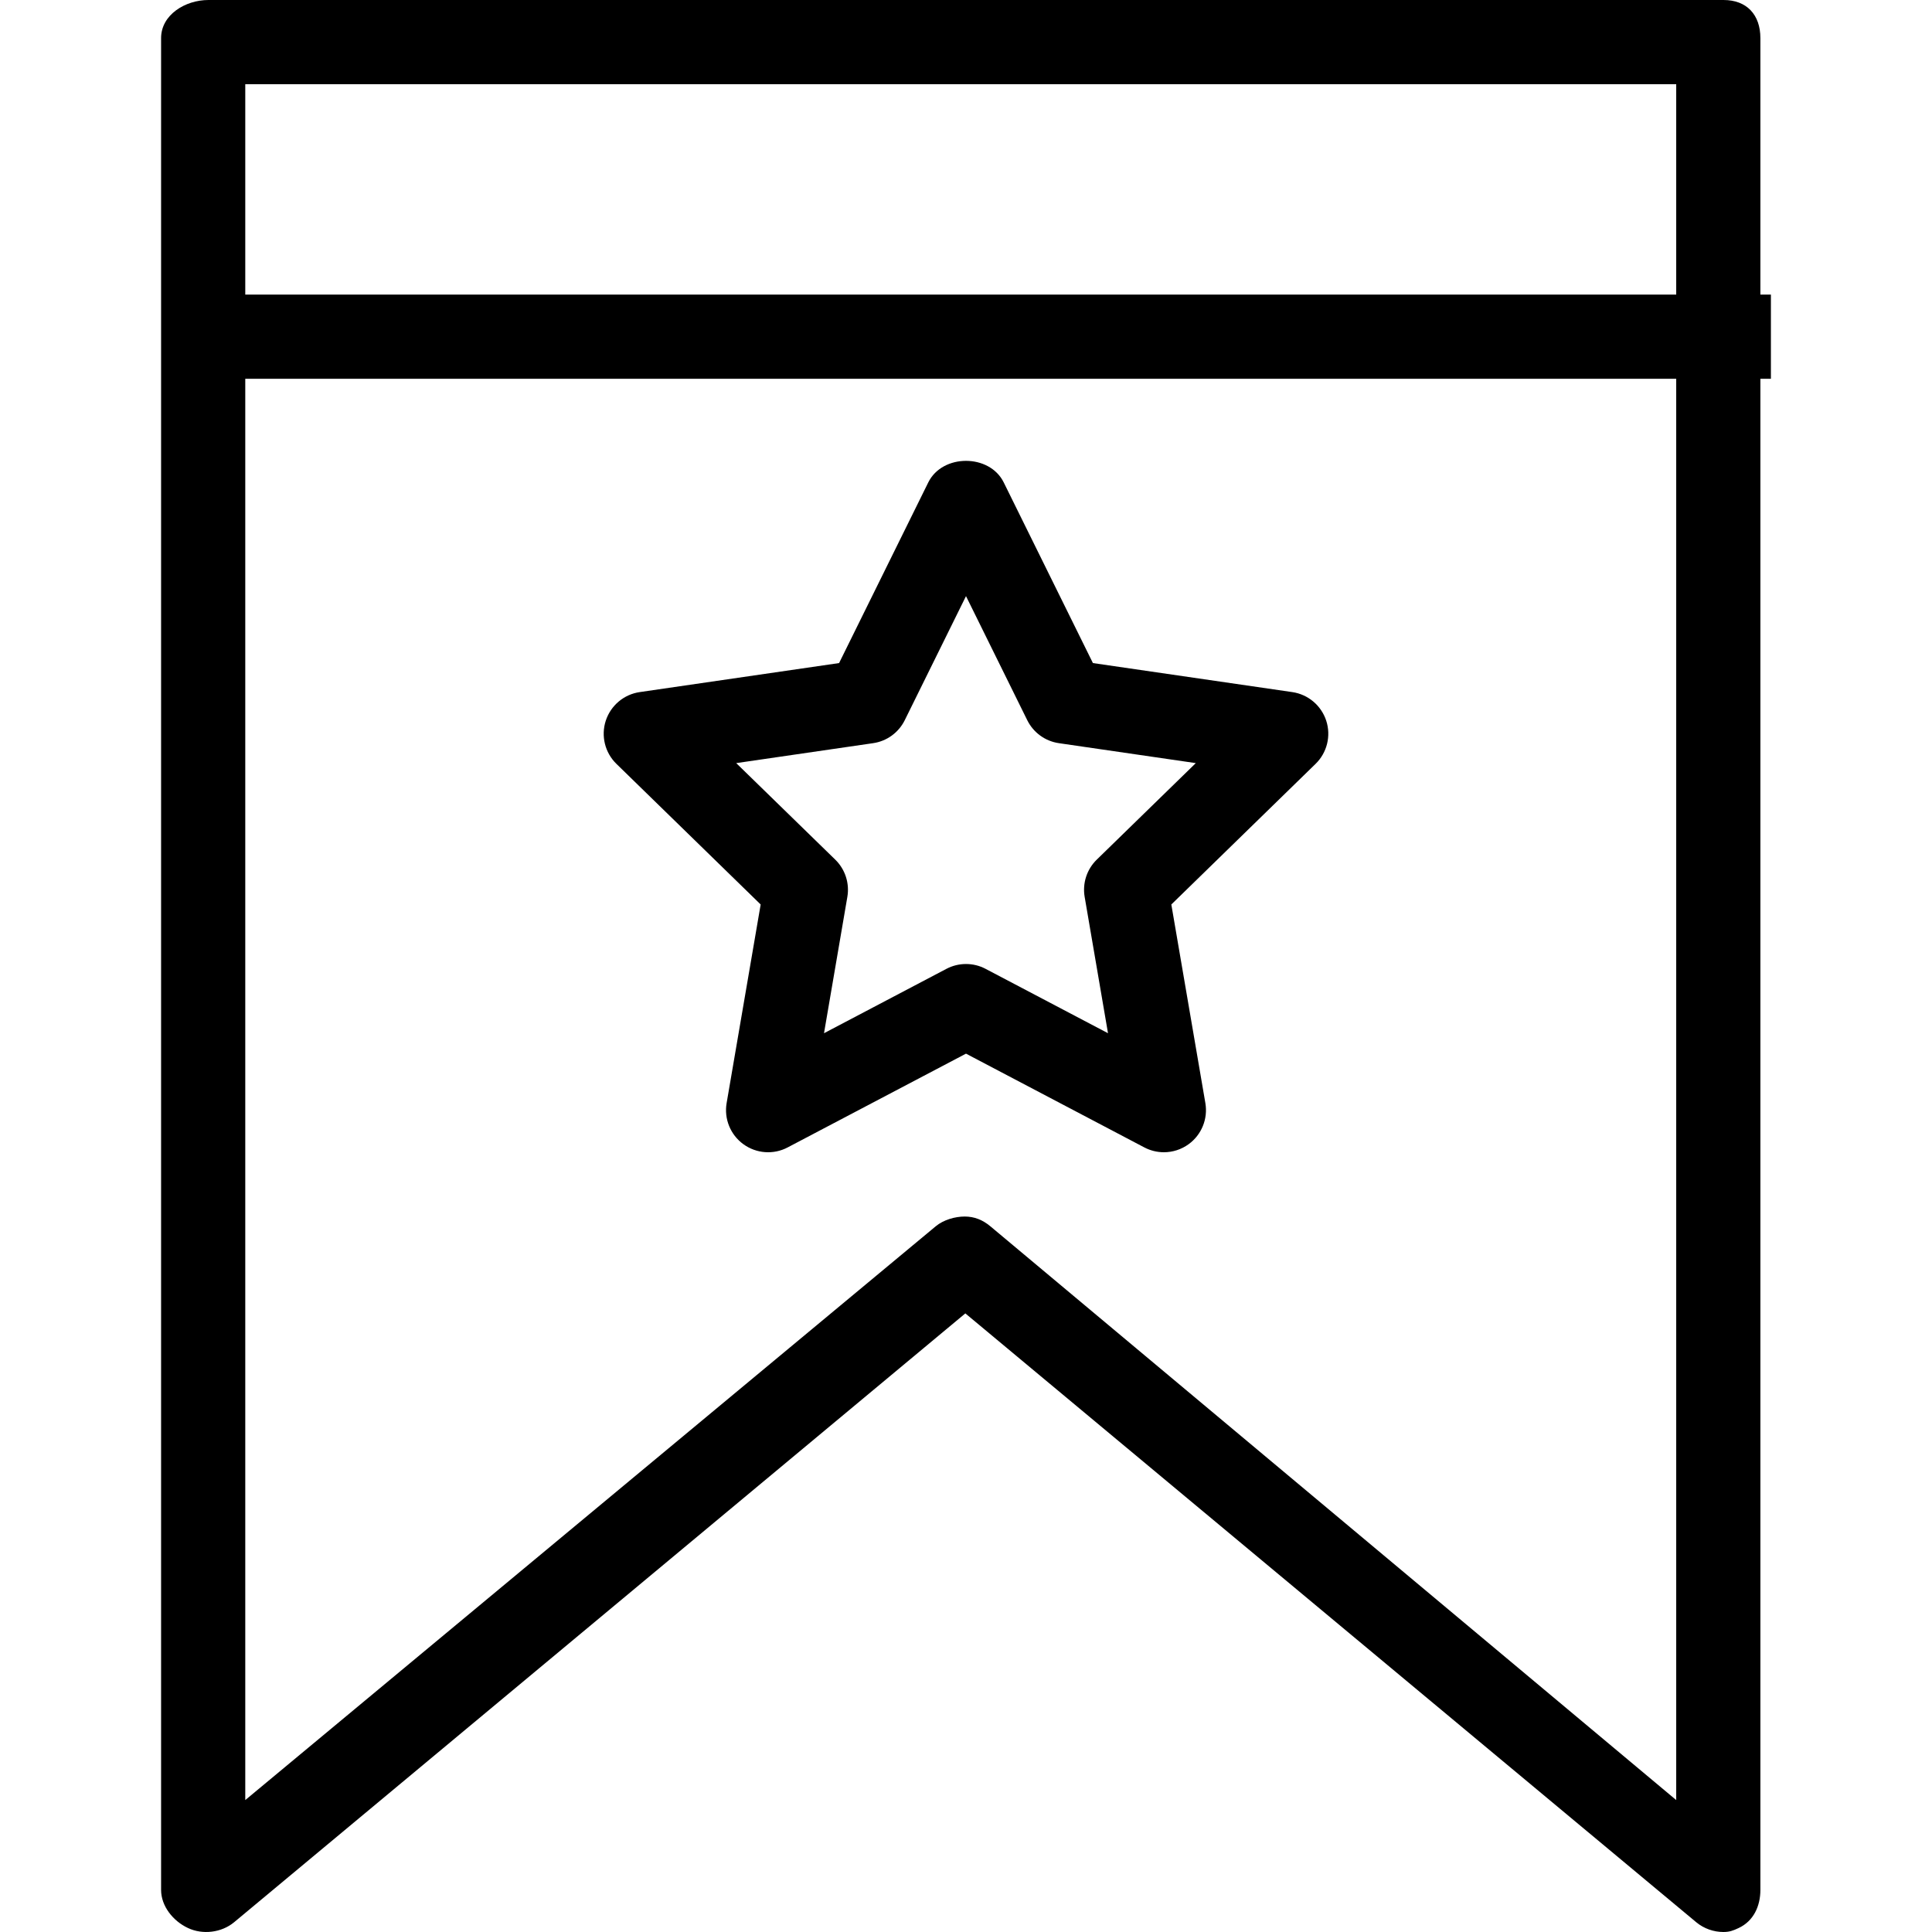
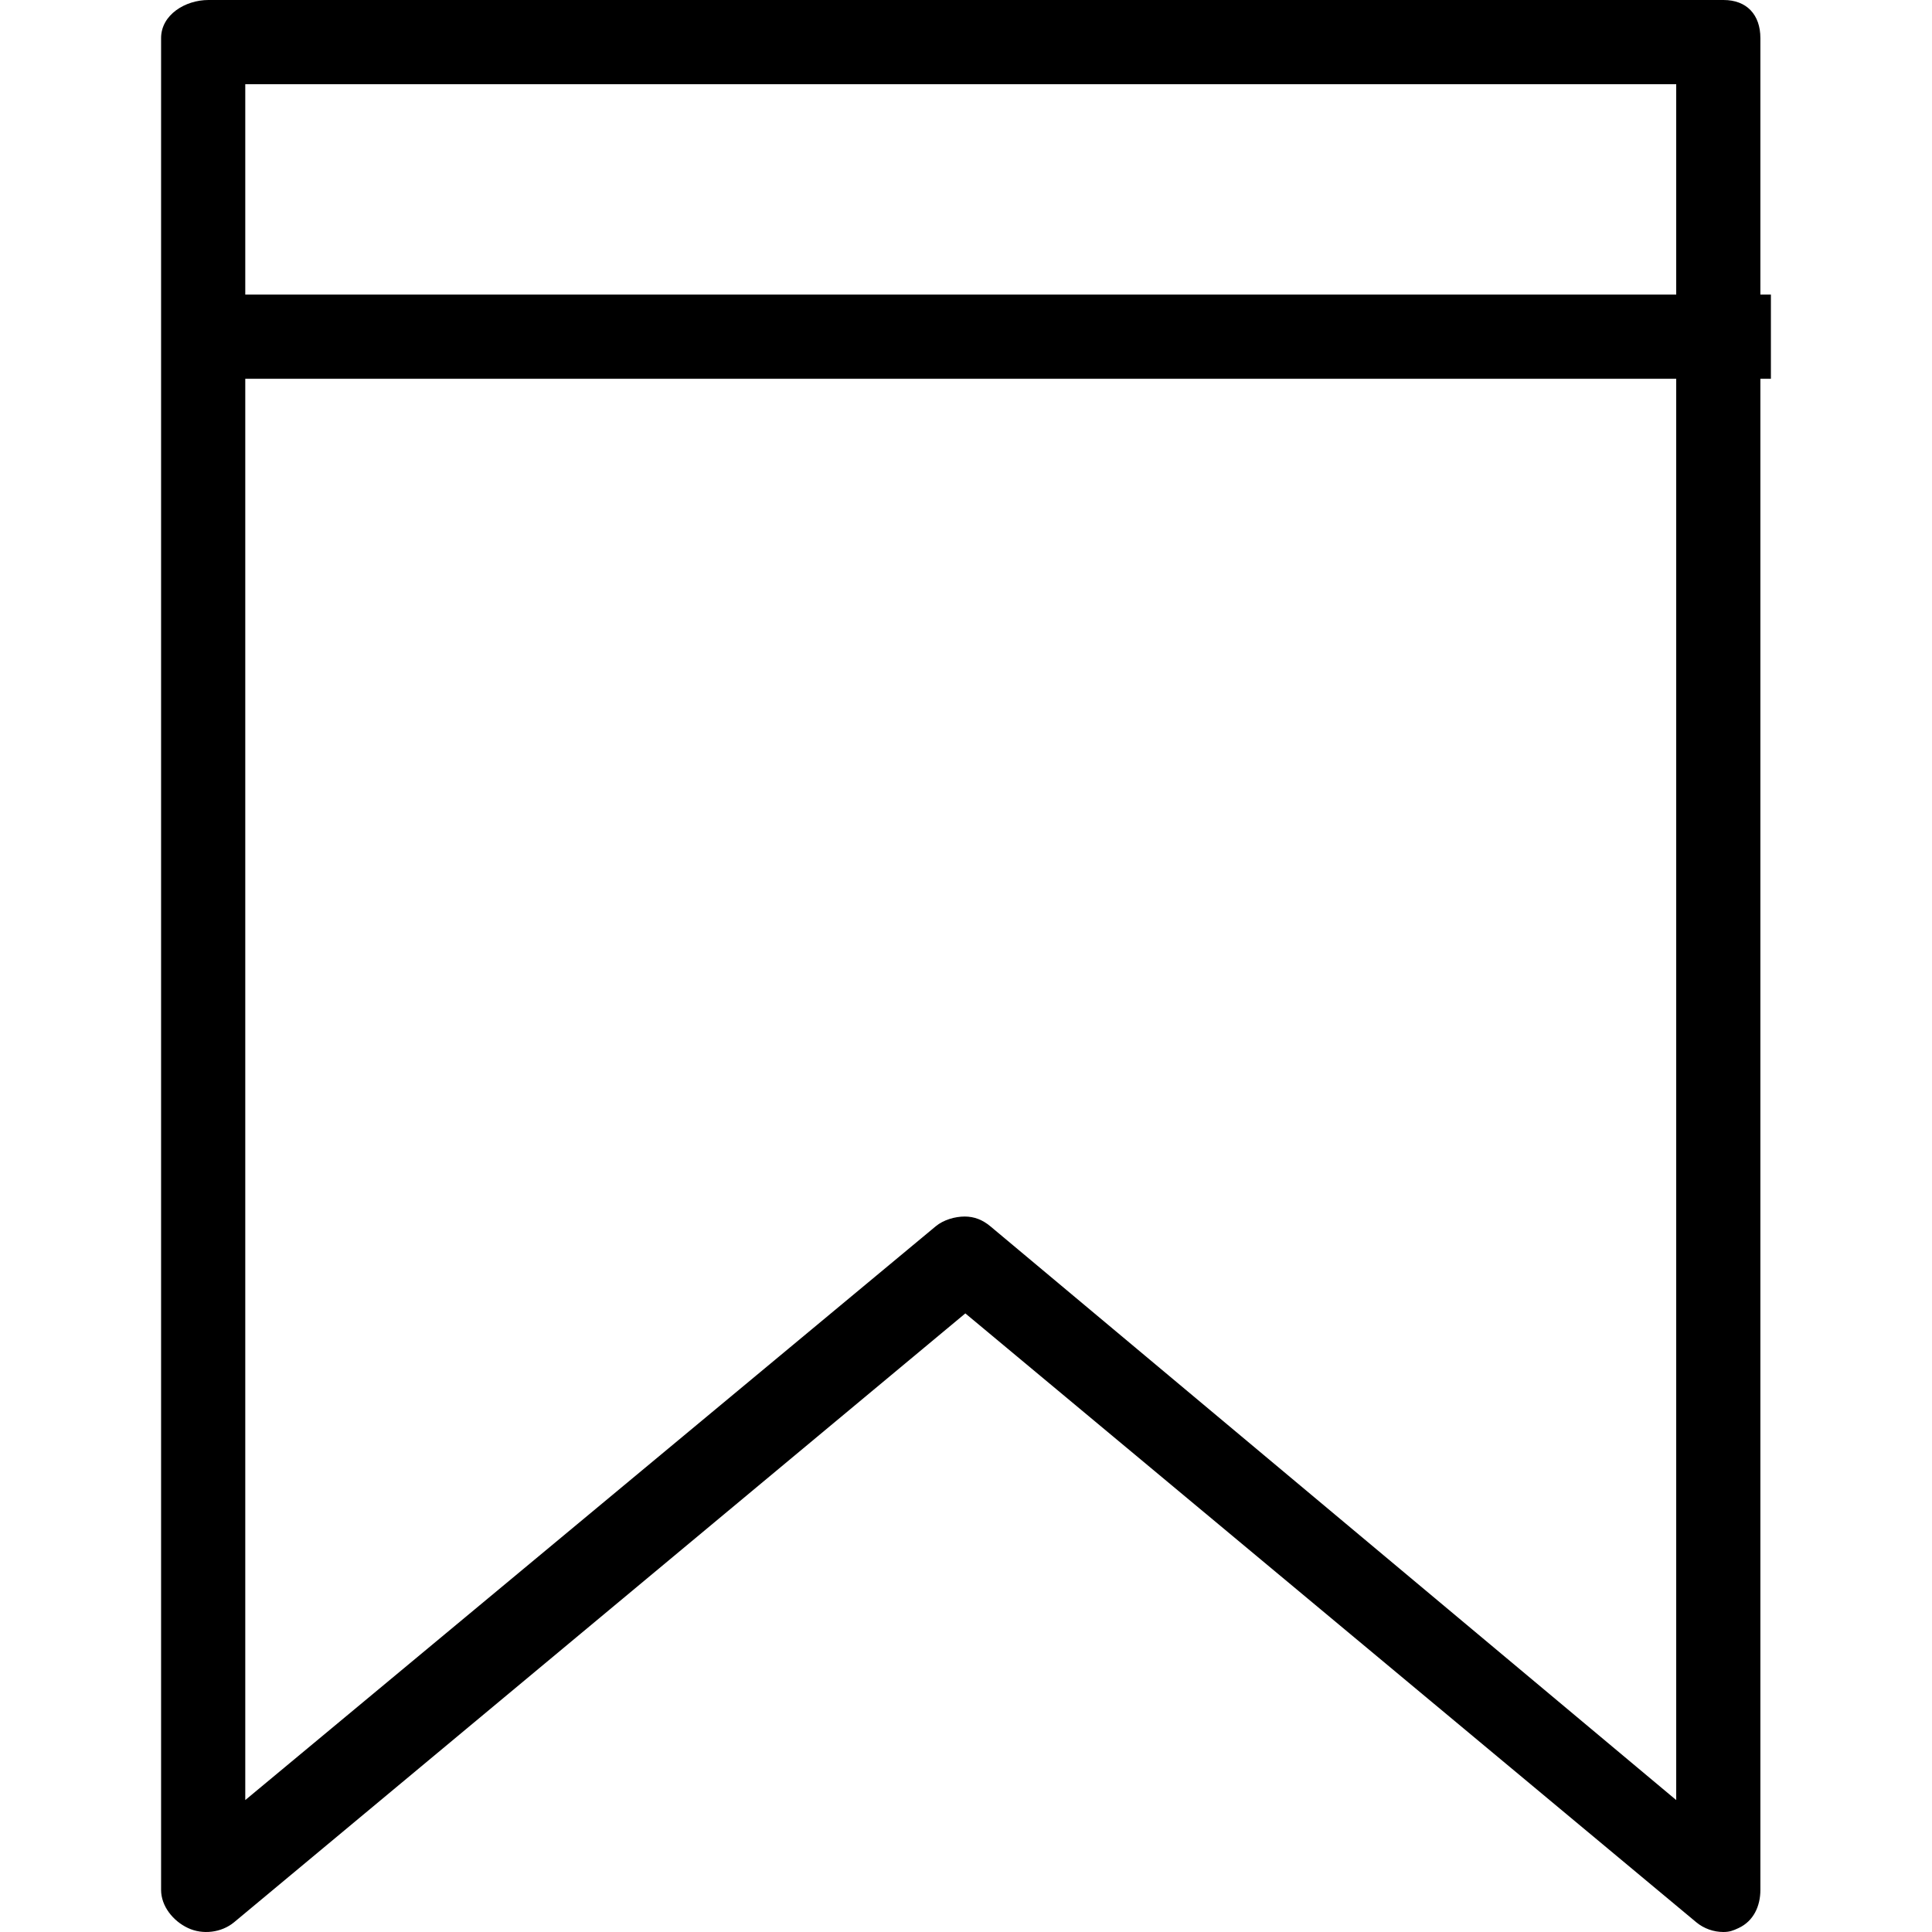
<svg xmlns="http://www.w3.org/2000/svg" fill="#000000" height="800px" width="800px" version="1.1" id="Layer_1" viewBox="0 0 512 512" xml:space="preserve">
  <g>
    <g>
      <path d="M466.52,78.074V10.097C466.52,3.932,462.926,0,456.761,0H55.239c-6.165,0-12.548,3.932-12.548,10.097v66.92v22.307    v401.522c0,4.324,3.202,8.267,7.123,10.097c3.888,1.841,8.888,1.242,12.221-1.525l193.79-161.354l193.703,161.354    c2.047,1.699,4.629,2.581,7.189,2.581c1.601,0,2.549-0.349,4.052-1.057c3.921-1.83,5.751-5.773,5.751-10.097V100.381h2.788V78.074    H466.52z M444.214,477.037L262.448,324.974c-2.07-1.721-4.259-2.581-6.797-2.581c-2.538,0-5.598,0.86-7.668,2.581L64.998,477.037    V100.381h379.216V477.037z M444.214,78.074H64.998V22.307h379.216V78.074z" />
    </g>
  </g>
  <g>
    <g>
-       <path d="M351.468,191.002c-1.318-4.041-4.804-6.982-9.008-7.592l-52.826-7.69l-23.636-47.87c-3.747-7.624-16.251-7.624-19.997,0    l-23.636,47.87l-52.826,7.69c-4.204,0.61-7.69,3.551-9.008,7.592c-1.307,4.03-0.218,8.463,2.821,11.426l38.231,37.272    l-9.019,52.619c-0.719,4.182,1.002,8.409,4.433,10.903c3.442,2.505,8.006,2.832,11.753,0.85L256,279.227l47.249,24.845    c1.634,0.86,3.42,1.285,5.195,1.285c2.309,0,4.607-0.719,6.557-2.135c3.431-2.494,5.152-6.721,4.433-10.903l-9.019-52.619    l38.231-37.272C351.686,199.465,352.775,195.032,351.468,191.002z M290.647,227.817c-2.625,2.56-3.823,6.252-3.202,9.868    l6.187,36.129l-32.436-17.057c-1.634-0.86-3.409-1.285-5.195-1.285c-1.786,0-3.562,0.425-5.196,1.285l-32.436,17.057l6.187-36.129    c0.621-3.616-0.577-7.309-3.202-9.868l-26.25-25.585l36.27-5.283c3.638-0.523,6.775-2.81,8.398-6.1L256,157.978l16.229,32.872    c1.623,3.289,4.76,5.577,8.398,6.1l36.27,5.283L290.647,227.817z" />
-     </g>
+       </g>
  </g>
</svg>